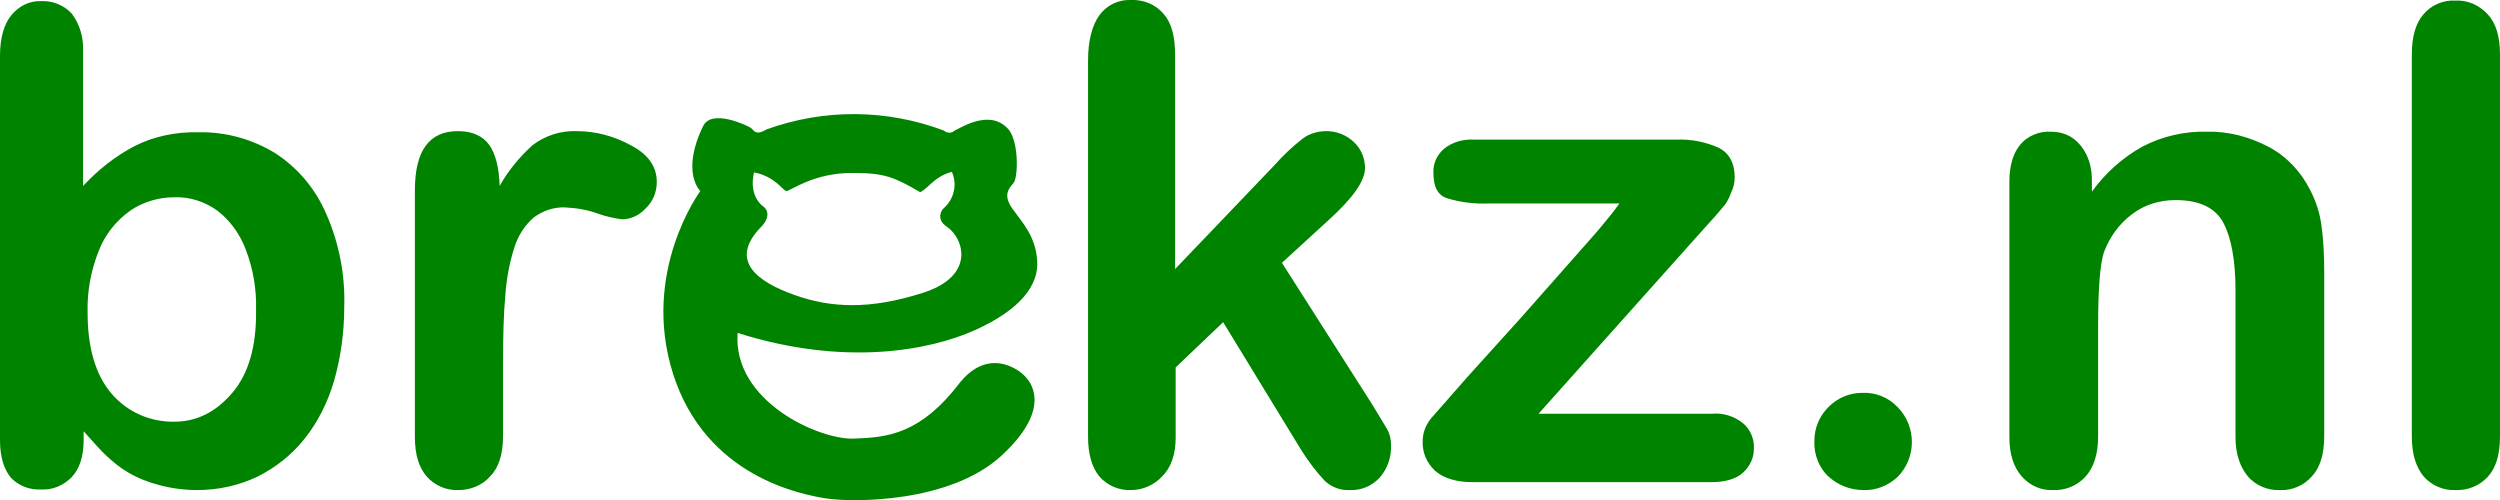
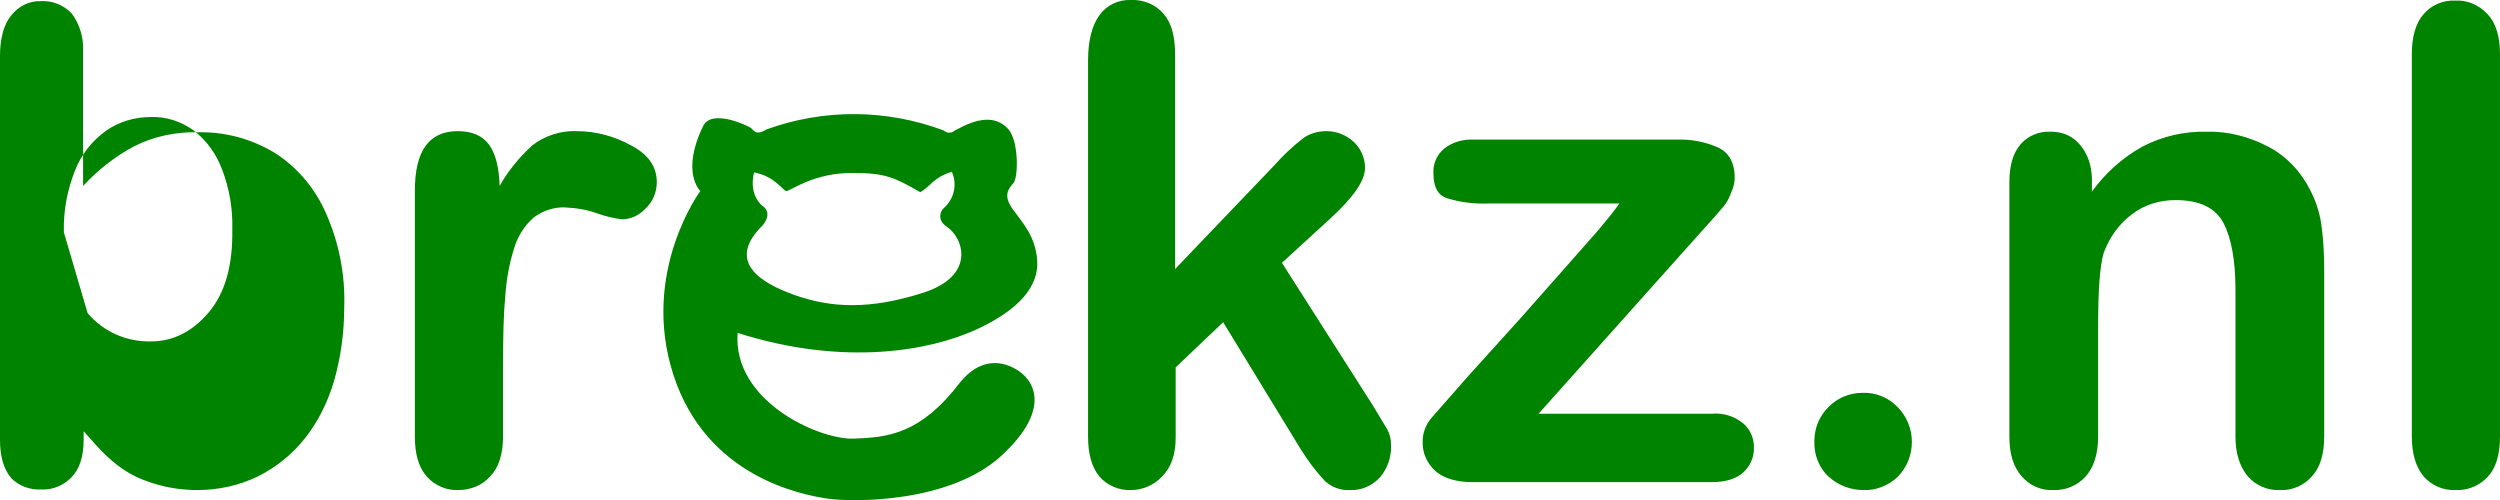
<svg xmlns="http://www.w3.org/2000/svg" version="1.1" id="Laag_1" x="0px" y="0px" viewBox="0 0 442.3 88.5" style="enable-background:new 0 0 442.3 88.5;" xml:space="preserve">
  <style type="text/css">
	.st0{fill:#008400;}
</style>
-   <path class="st0" d="M14.7,9v23.9c2.6-2.8,5.6-5.2,9-7c3.5-1.8,7.5-2.6,11.4-2.5c4.8-0.1,9.5,1.2,13.6,3.7c4,2.6,7.1,6.3,9,10.7  c2.3,5.2,3.4,10.9,3.2,16.6c0,4.4-0.6,8.8-1.8,13c-1.1,3.7-2.8,7.2-5.2,10.2c-2.2,2.8-5.1,5.1-8.3,6.7c-3.3,1.6-7,2.4-10.7,2.4  c-2.3,0-4.6-0.3-6.8-0.9c-1.9-0.5-3.7-1.2-5.4-2.2c-1.4-0.8-2.6-1.8-3.8-2.9c-1.1-1-2.4-2.5-4.1-4.4v1.5c0,2.9-0.7,5.2-2.2,6.7  c-1.4,1.4-3.3,2.2-5.3,2.1c-2,0.1-3.9-0.6-5.3-2c-1.3-1.5-2-3.8-2-6.7v-68c0-3.2,0.7-5.6,2-7.2c1.3-1.6,3.2-2.6,5.3-2.5  c2-0.1,4,0.7,5.4,2.2C14.1,4.3,14.8,6.6,14.7,9z M15.5,55.4c0,6.1,1.4,10.9,4.2,14.2c2.8,3.3,6.9,5.1,11.2,5c3.9,0,7.3-1.7,10.2-5.1  c2.9-3.4,4.3-8.3,4.2-14.7c0.1-3.6-0.5-7.2-1.8-10.6c-1-2.7-2.7-5.1-5-6.9c-2.2-1.6-4.9-2.5-7.6-2.4c-2.8,0-5.6,0.8-7.9,2.4  c-2.5,1.8-4.4,4.2-5.5,7c-1.4,3.5-2.1,7.2-2,11L15.5,55.4z M89,64.2v13c0,3.2-0.8,5.6-2.3,7.1c-1.4,1.6-3.5,2.4-5.6,2.4  c-2.1,0.1-4.2-0.8-5.6-2.4c-1.4-1.6-2.1-3.9-2.1-7V33.7c0-7,2.5-10.5,7.6-10.5c2.5,0,4.4,0.8,5.6,2.5c1.1,1.6,1.7,4,1.8,7.2  c1.5-2.7,3.5-5.1,5.8-7.2c2.2-1.7,5-2.6,7.8-2.5c3.4,0,6.7,0.9,9.6,2.5c3.1,1.6,4.6,3.8,4.6,6.5c0,1.8-0.7,3.5-2,4.7  c-1.1,1.2-2.6,1.9-4.2,1.9c-1.4-0.2-2.8-0.5-4.2-1c-1.9-0.7-3.8-1-5.8-1.1c-2-0.1-4,0.6-5.6,1.8c-1.6,1.4-2.8,3.3-3.4,5.3  c-0.9,2.8-1.4,5.6-1.6,8.5C89.1,55.5,89,59.4,89,64.2L89,64.2z M230.2,79.6L216.4,57l-8.4,8v12.4c0,3-0.8,5.3-2.4,6.9  c-1.4,1.5-3.4,2.4-5.5,2.4c-2.1,0.1-4.2-0.8-5.6-2.4c-1.3-1.6-2-3.9-2-7V10.7c0-3.5,0.7-6.2,2-8c1.3-1.8,3.4-2.8,5.6-2.7  c2.2-0.1,4.4,0.8,5.8,2.5c1.4,1.6,2,4,2,7.3v37.8l17.6-18.4c1.5-1.7,3.2-3.3,5-4.7c1.2-0.9,2.7-1.3,4.2-1.3c1.8,0,3.5,0.7,4.8,1.9  c1.3,1.2,2,2.9,2,4.6c0,2.3-2.1,5.3-6.4,9.2l-8.3,7.6l16,25.1l2.6,4.3c0.5,0.9,0.7,1.8,0.7,2.8c0.1,2.1-0.6,4.2-2,5.8  c-1.4,1.5-3.3,2.3-5.3,2.2c-1.6,0.1-3.2-0.5-4.4-1.6C232.8,83.4,231.4,81.5,230.2,79.6L230.2,79.6z M300.8,41.2l-28.6,32h30.6  c2-0.2,4,0.4,5.6,1.7c1.3,1.1,2,2.8,1.9,4.5c0,1.6-0.7,3.1-1.9,4.2c-1.2,1.1-3.1,1.7-5.6,1.7h-42.3c-2.9,0-5.1-0.7-6.6-2  c-1.5-1.4-2.3-3.3-2.2-5.3c0-1.5,0.6-2.9,1.5-4l6.5-7.4l9.4-10.4l7.6-8.6l6-6.8c1.6-1.9,2.9-3.5,3.8-4.8h-23.2  c-2.4,0.1-4.9-0.2-7.2-0.9c-1.7-0.5-2.5-2-2.5-4.5c-0.1-1.6,0.6-3.2,1.9-4.3c1.5-1.2,3.4-1.7,5.3-1.6h35.8c2.6-0.1,5.2,0.4,7.6,1.5  c1.8,1,2.7,2.7,2.7,5.2c0,0.9-0.2,1.8-0.6,2.6c-0.3,0.8-0.6,1.5-1.1,2.2l-1.7,2L300.8,41.2L300.8,41.2z M329.7,86.7  c-2.3,0-4.4-0.8-6.1-2.3c-1.8-1.6-2.7-4-2.6-6.4c0-2.3,0.9-4.4,2.5-6c1.6-1.6,3.7-2.5,6-2.5c2.3-0.1,4.6,0.8,6.2,2.5  c3.4,3.4,3.4,9,0,12.4C334.1,85.9,331.9,86.8,329.7,86.7z M370.1,31.9v2c2.4-3.3,5.4-6,9-8c3.5-1.8,7.4-2.7,11.3-2.6  c3.8-0.1,7.6,0.9,11,2.7c3.2,1.7,5.7,4.4,7.3,7.6c1,1.9,1.7,4,2,6.2c0.4,2.8,0.5,5.6,0.5,8.4v29c0,3.1-0.7,5.5-2.2,7.1  c-1.4,1.6-3.5,2.5-5.6,2.4c-2.2,0.1-4.3-0.8-5.7-2.4c-1.4-1.7-2.2-4-2.2-7v-26c0-5.1-0.7-9.1-2.1-11.8c-1.4-2.7-4.2-4.1-8.5-4.1  c-2.8,0-5.5,0.8-7.7,2.5c-2.3,1.7-4,4.1-5,6.8c-0.7,2.3-1,6.7-1,13v19.5c0,3.2-0.8,5.6-2.3,7.2c-1.5,1.6-3.6,2.4-5.7,2.3  c-2.1,0.1-4.1-0.8-5.5-2.4c-1.5-1.7-2.2-4-2.2-7V32.2c0-3,0.7-5.2,2-6.7c1.3-1.5,3.3-2.3,5.3-2.2c1.3,0,2.6,0.3,3.7,1  c1.1,0.7,2,1.8,2.6,3C369.8,28.7,370.1,30.3,370.1,31.9L370.1,31.9z M426.7,77.2V9.6c0-3.1,0.7-5.5,2-7c1.4-1.7,3.5-2.6,5.7-2.5  c2.2-0.1,4.2,0.8,5.7,2.4c1.5,1.6,2.2,4,2.2,7.1v67.6c0,3.2-0.7,5.6-2.2,7.2c-1.5,1.6-3.6,2.4-5.7,2.3c-2.1,0.1-4.2-0.8-5.6-2.4  C427.4,82.6,426.7,80.3,426.7,77.2L426.7,77.2z M179.7,65.3c-3.1-1.8-6.7-1.5-9.8,2.3c-7,9.2-12.8,9.8-18.9,10s-21.4-6.6-20.5-18.7  c18.9,6,34,3.1,42-0.5s11.3-7.9,11-12.3s-2.7-6.8-4.4-9.2s-0.6-3.6,0.2-4.5s1-6.8-0.7-9.3c-3.2-4-8.4-0.6-9.7,0  c-0.5,0.5-1.4,0.5-1.9,0c-10.1-3.8-21.2-3.9-31.4-0.2c-2,1.2-2.2,0.1-2.8-0.3s-6.9-3.4-8.4-0.3c-4,8.2-0.5,11.5-0.5,11.5  s-10.6,14.3-4.8,32.4s22.6,21.3,27.2,22s21.8,0.8,30.9-7.6S182.8,67,179.7,65.3L179.7,65.3z M134.9,39.9c1.9-2.3,0.1-3.4,0.1-3.4  s-2.6-1.7-1.6-6c3.7,0.7,5.1,3.2,5.7,3.3s4.8-3.3,11.9-3.2c5.6,0,7.3,0.8,11.8,3.4c1.6-0.8,2.4-2.7,5.6-3.6c1,2.2,0.4,4.8-1.4,6.4  c-0.8,0.7-0.9,2-0.1,2.8c0.2,0.2,0.4,0.4,0.6,0.5c3,2,5.2,8.7-4.2,11.7s-16.2,2.7-22.7,0.4S128.6,46.1,134.9,39.9L134.9,39.9z" />
+   <path class="st0" d="M14.7,9v23.9c2.6-2.8,5.6-5.2,9-7c3.5-1.8,7.5-2.6,11.4-2.5c4.8-0.1,9.5,1.2,13.6,3.7c4,2.6,7.1,6.3,9,10.7  c2.3,5.2,3.4,10.9,3.2,16.6c0,4.4-0.6,8.8-1.8,13c-1.1,3.7-2.8,7.2-5.2,10.2c-2.2,2.8-5.1,5.1-8.3,6.7c-3.3,1.6-7,2.4-10.7,2.4  c-2.3,0-4.6-0.3-6.8-0.9c-1.9-0.5-3.7-1.2-5.4-2.2c-1.4-0.8-2.6-1.8-3.8-2.9c-1.1-1-2.4-2.5-4.1-4.4v1.5c0,2.9-0.7,5.2-2.2,6.7  c-1.4,1.4-3.3,2.2-5.3,2.1c-2,0.1-3.9-0.6-5.3-2c-1.3-1.5-2-3.8-2-6.7v-68c0-3.2,0.7-5.6,2-7.2c1.3-1.6,3.2-2.6,5.3-2.5  c2-0.1,4,0.7,5.4,2.2C14.1,4.3,14.8,6.6,14.7,9z M15.5,55.4c2.8,3.3,6.9,5.1,11.2,5c3.9,0,7.3-1.7,10.2-5.1  c2.9-3.4,4.3-8.3,4.2-14.7c0.1-3.6-0.5-7.2-1.8-10.6c-1-2.7-2.7-5.1-5-6.9c-2.2-1.6-4.9-2.5-7.6-2.4c-2.8,0-5.6,0.8-7.9,2.4  c-2.5,1.8-4.4,4.2-5.5,7c-1.4,3.5-2.1,7.2-2,11L15.5,55.4z M89,64.2v13c0,3.2-0.8,5.6-2.3,7.1c-1.4,1.6-3.5,2.4-5.6,2.4  c-2.1,0.1-4.2-0.8-5.6-2.4c-1.4-1.6-2.1-3.9-2.1-7V33.7c0-7,2.5-10.5,7.6-10.5c2.5,0,4.4,0.8,5.6,2.5c1.1,1.6,1.7,4,1.8,7.2  c1.5-2.7,3.5-5.1,5.8-7.2c2.2-1.7,5-2.6,7.8-2.5c3.4,0,6.7,0.9,9.6,2.5c3.1,1.6,4.6,3.8,4.6,6.5c0,1.8-0.7,3.5-2,4.7  c-1.1,1.2-2.6,1.9-4.2,1.9c-1.4-0.2-2.8-0.5-4.2-1c-1.9-0.7-3.8-1-5.8-1.1c-2-0.1-4,0.6-5.6,1.8c-1.6,1.4-2.8,3.3-3.4,5.3  c-0.9,2.8-1.4,5.6-1.6,8.5C89.1,55.5,89,59.4,89,64.2L89,64.2z M230.2,79.6L216.4,57l-8.4,8v12.4c0,3-0.8,5.3-2.4,6.9  c-1.4,1.5-3.4,2.4-5.5,2.4c-2.1,0.1-4.2-0.8-5.6-2.4c-1.3-1.6-2-3.9-2-7V10.7c0-3.5,0.7-6.2,2-8c1.3-1.8,3.4-2.8,5.6-2.7  c2.2-0.1,4.4,0.8,5.8,2.5c1.4,1.6,2,4,2,7.3v37.8l17.6-18.4c1.5-1.7,3.2-3.3,5-4.7c1.2-0.9,2.7-1.3,4.2-1.3c1.8,0,3.5,0.7,4.8,1.9  c1.3,1.2,2,2.9,2,4.6c0,2.3-2.1,5.3-6.4,9.2l-8.3,7.6l16,25.1l2.6,4.3c0.5,0.9,0.7,1.8,0.7,2.8c0.1,2.1-0.6,4.2-2,5.8  c-1.4,1.5-3.3,2.3-5.3,2.2c-1.6,0.1-3.2-0.5-4.4-1.6C232.8,83.4,231.4,81.5,230.2,79.6L230.2,79.6z M300.8,41.2l-28.6,32h30.6  c2-0.2,4,0.4,5.6,1.7c1.3,1.1,2,2.8,1.9,4.5c0,1.6-0.7,3.1-1.9,4.2c-1.2,1.1-3.1,1.7-5.6,1.7h-42.3c-2.9,0-5.1-0.7-6.6-2  c-1.5-1.4-2.3-3.3-2.2-5.3c0-1.5,0.6-2.9,1.5-4l6.5-7.4l9.4-10.4l7.6-8.6l6-6.8c1.6-1.9,2.9-3.5,3.8-4.8h-23.2  c-2.4,0.1-4.9-0.2-7.2-0.9c-1.7-0.5-2.5-2-2.5-4.5c-0.1-1.6,0.6-3.2,1.9-4.3c1.5-1.2,3.4-1.7,5.3-1.6h35.8c2.6-0.1,5.2,0.4,7.6,1.5  c1.8,1,2.7,2.7,2.7,5.2c0,0.9-0.2,1.8-0.6,2.6c-0.3,0.8-0.6,1.5-1.1,2.2l-1.7,2L300.8,41.2L300.8,41.2z M329.7,86.7  c-2.3,0-4.4-0.8-6.1-2.3c-1.8-1.6-2.7-4-2.6-6.4c0-2.3,0.9-4.4,2.5-6c1.6-1.6,3.7-2.5,6-2.5c2.3-0.1,4.6,0.8,6.2,2.5  c3.4,3.4,3.4,9,0,12.4C334.1,85.9,331.9,86.8,329.7,86.7z M370.1,31.9v2c2.4-3.3,5.4-6,9-8c3.5-1.8,7.4-2.7,11.3-2.6  c3.8-0.1,7.6,0.9,11,2.7c3.2,1.7,5.7,4.4,7.3,7.6c1,1.9,1.7,4,2,6.2c0.4,2.8,0.5,5.6,0.5,8.4v29c0,3.1-0.7,5.5-2.2,7.1  c-1.4,1.6-3.5,2.5-5.6,2.4c-2.2,0.1-4.3-0.8-5.7-2.4c-1.4-1.7-2.2-4-2.2-7v-26c0-5.1-0.7-9.1-2.1-11.8c-1.4-2.7-4.2-4.1-8.5-4.1  c-2.8,0-5.5,0.8-7.7,2.5c-2.3,1.7-4,4.1-5,6.8c-0.7,2.3-1,6.7-1,13v19.5c0,3.2-0.8,5.6-2.3,7.2c-1.5,1.6-3.6,2.4-5.7,2.3  c-2.1,0.1-4.1-0.8-5.5-2.4c-1.5-1.7-2.2-4-2.2-7V32.2c0-3,0.7-5.2,2-6.7c1.3-1.5,3.3-2.3,5.3-2.2c1.3,0,2.6,0.3,3.7,1  c1.1,0.7,2,1.8,2.6,3C369.8,28.7,370.1,30.3,370.1,31.9L370.1,31.9z M426.7,77.2V9.6c0-3.1,0.7-5.5,2-7c1.4-1.7,3.5-2.6,5.7-2.5  c2.2-0.1,4.2,0.8,5.7,2.4c1.5,1.6,2.2,4,2.2,7.1v67.6c0,3.2-0.7,5.6-2.2,7.2c-1.5,1.6-3.6,2.4-5.7,2.3c-2.1,0.1-4.2-0.8-5.6-2.4  C427.4,82.6,426.7,80.3,426.7,77.2L426.7,77.2z M179.7,65.3c-3.1-1.8-6.7-1.5-9.8,2.3c-7,9.2-12.8,9.8-18.9,10s-21.4-6.6-20.5-18.7  c18.9,6,34,3.1,42-0.5s11.3-7.9,11-12.3s-2.7-6.8-4.4-9.2s-0.6-3.6,0.2-4.5s1-6.8-0.7-9.3c-3.2-4-8.4-0.6-9.7,0  c-0.5,0.5-1.4,0.5-1.9,0c-10.1-3.8-21.2-3.9-31.4-0.2c-2,1.2-2.2,0.1-2.8-0.3s-6.9-3.4-8.4-0.3c-4,8.2-0.5,11.5-0.5,11.5  s-10.6,14.3-4.8,32.4s22.6,21.3,27.2,22s21.8,0.8,30.9-7.6S182.8,67,179.7,65.3L179.7,65.3z M134.9,39.9c1.9-2.3,0.1-3.4,0.1-3.4  s-2.6-1.7-1.6-6c3.7,0.7,5.1,3.2,5.7,3.3s4.8-3.3,11.9-3.2c5.6,0,7.3,0.8,11.8,3.4c1.6-0.8,2.4-2.7,5.6-3.6c1,2.2,0.4,4.8-1.4,6.4  c-0.8,0.7-0.9,2-0.1,2.8c0.2,0.2,0.4,0.4,0.6,0.5c3,2,5.2,8.7-4.2,11.7s-16.2,2.7-22.7,0.4S128.6,46.1,134.9,39.9L134.9,39.9z" />
</svg>